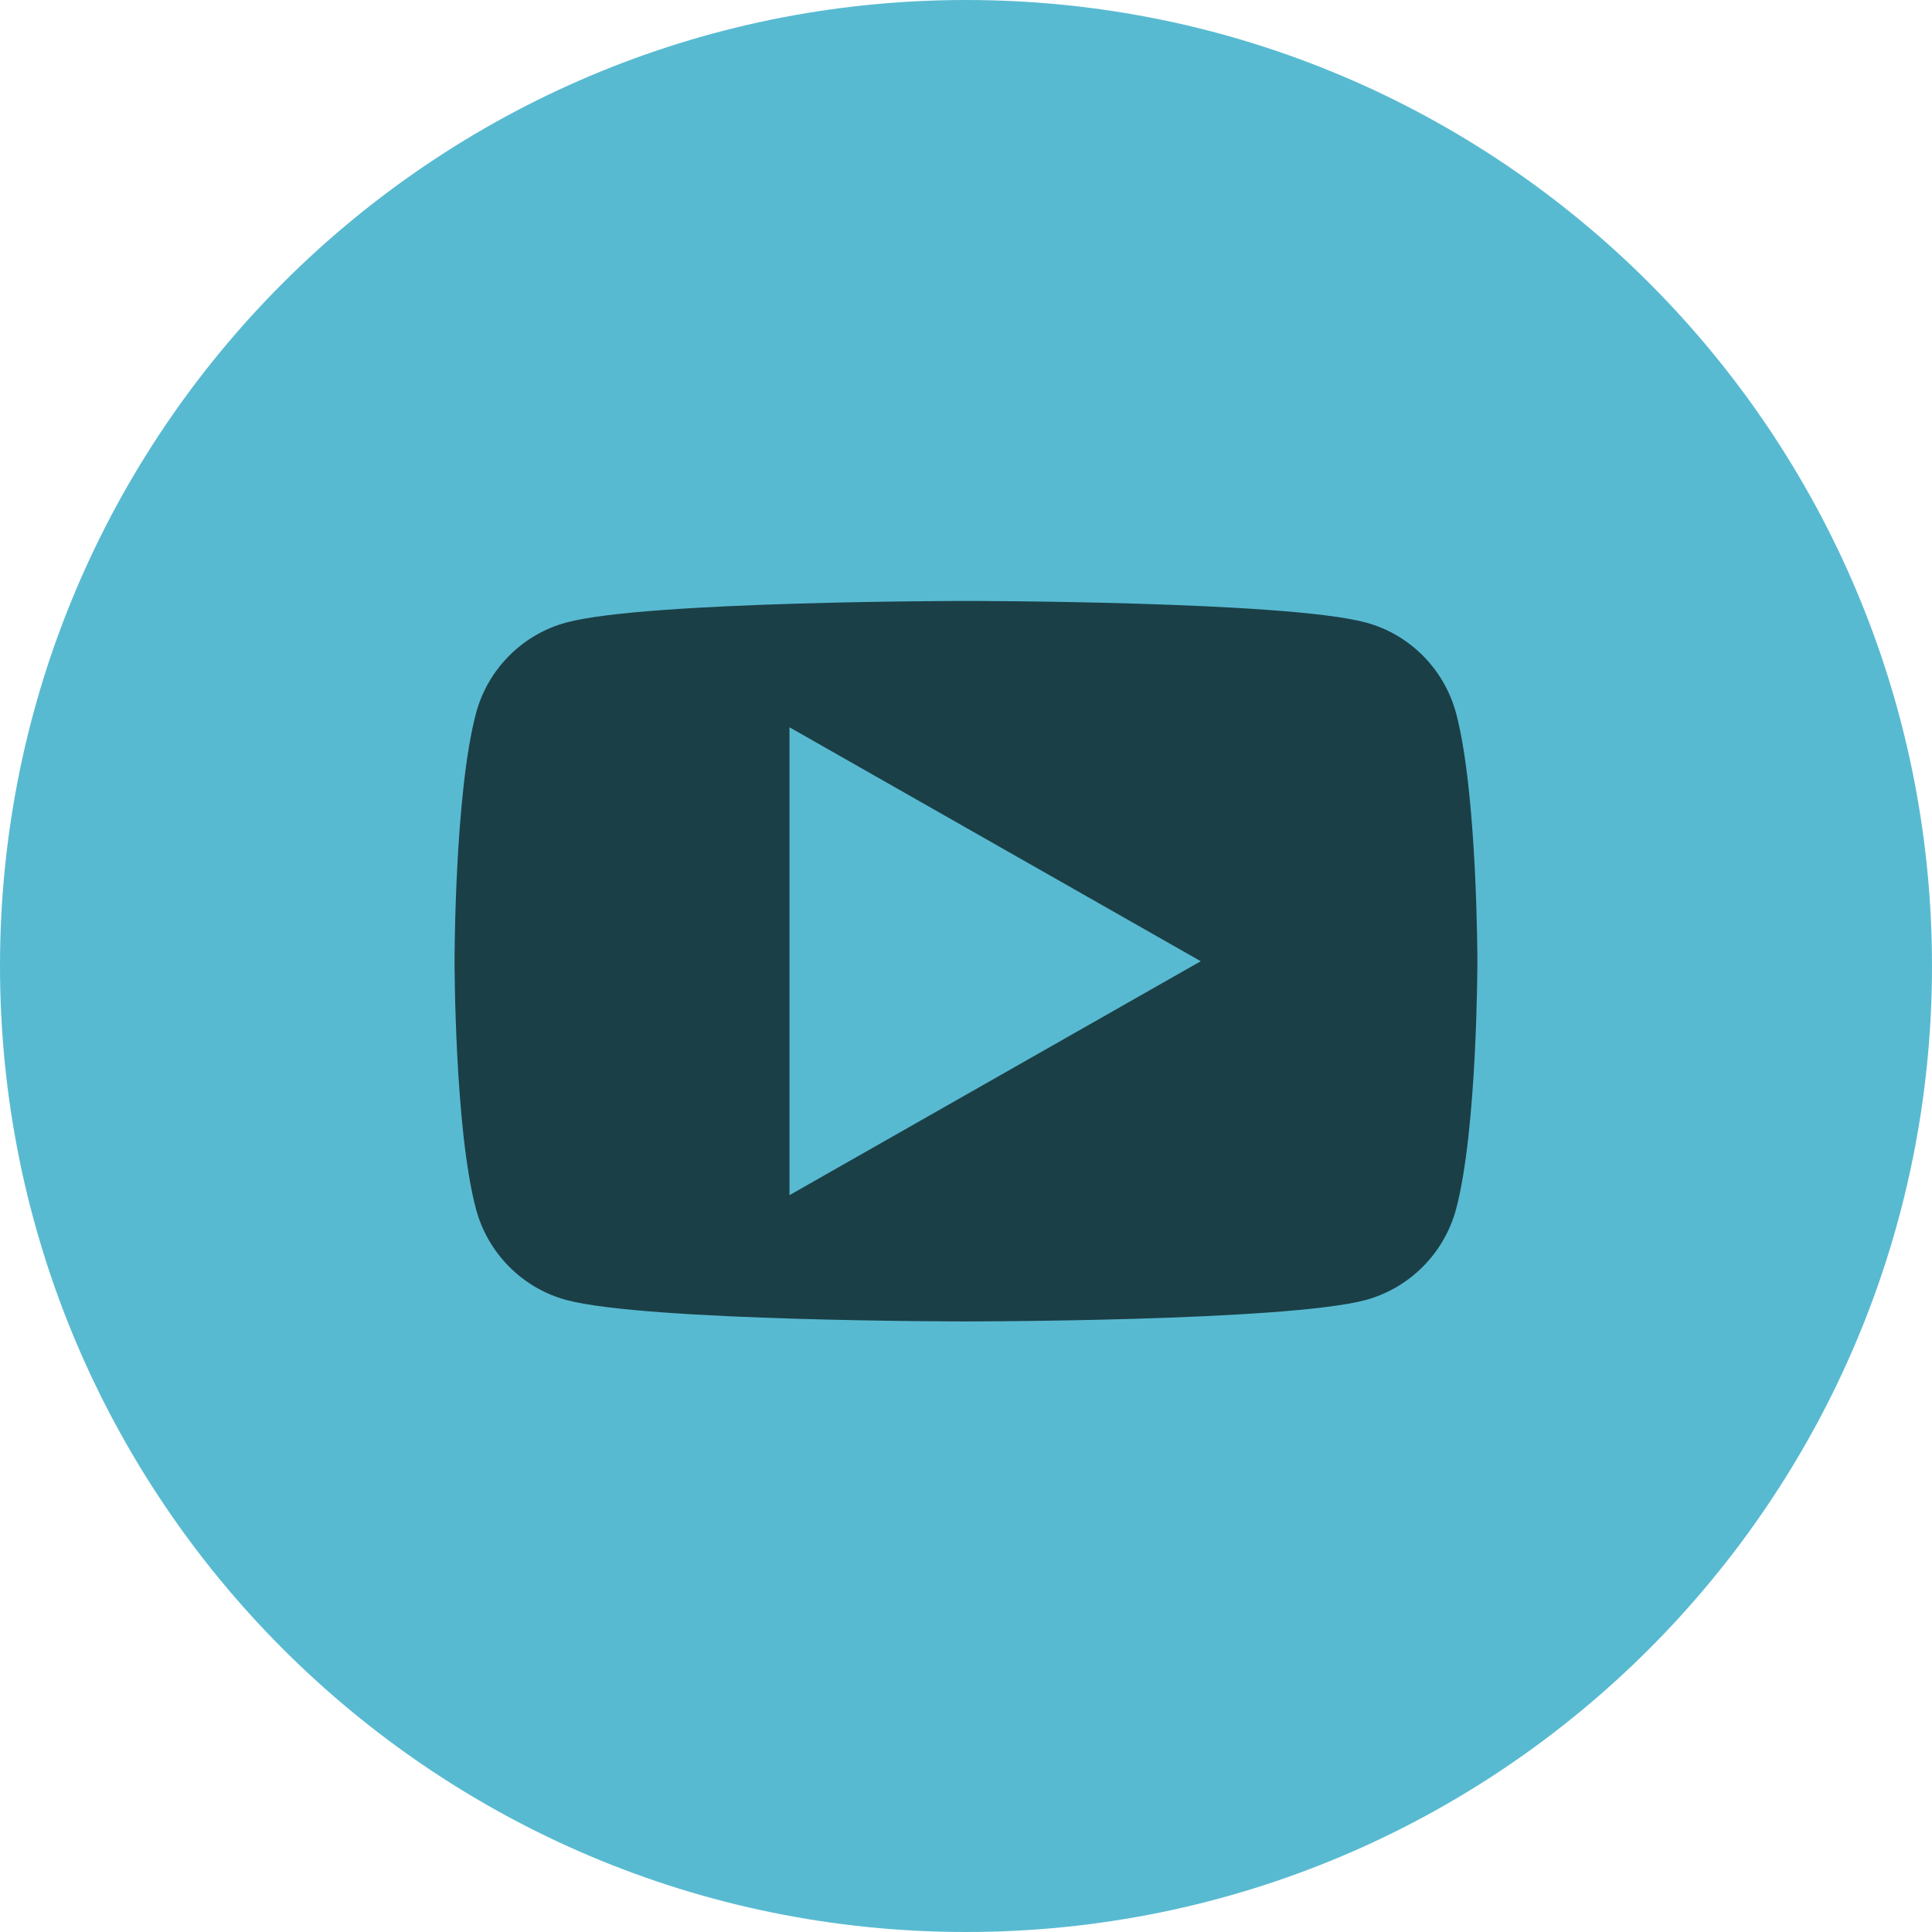
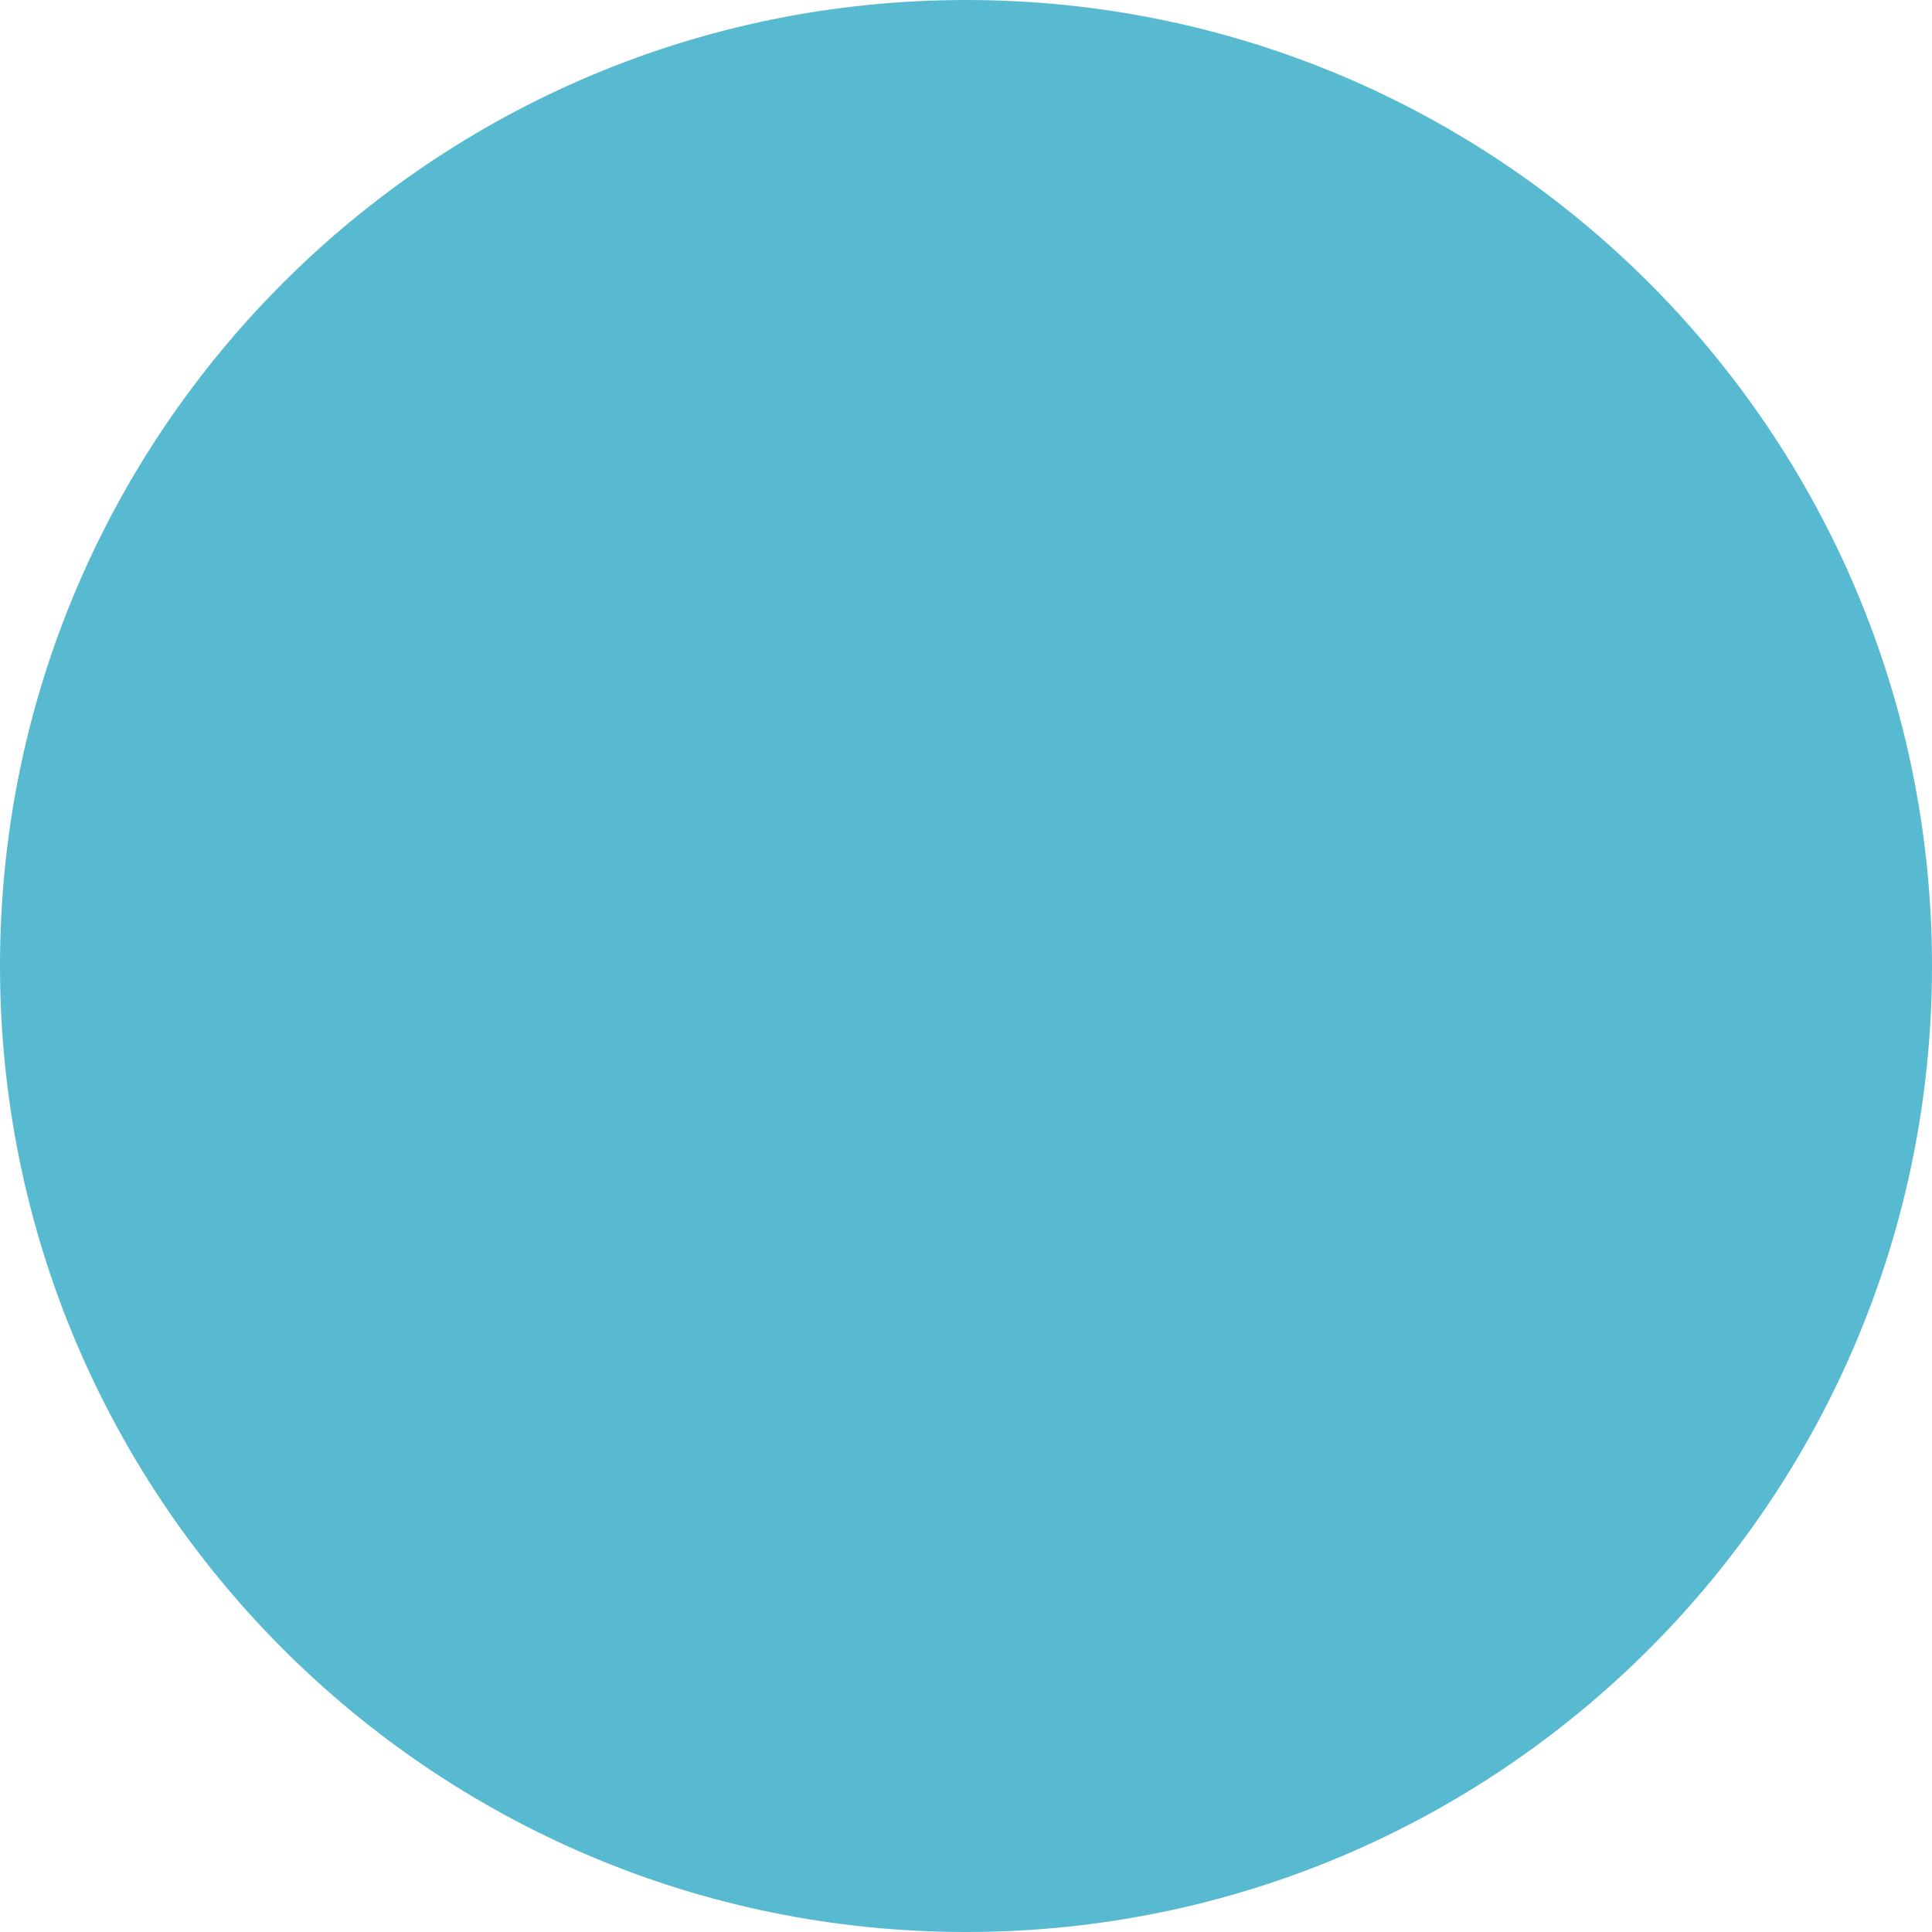
<svg xmlns="http://www.w3.org/2000/svg" version="1.1" id="icon-youtube" x="0px" y="0px" width="36px" height="36px" viewBox="0 0 36 36" enable-background="new 0 0 36 36" xml:space="preserve">
  <path fill="#58BAD1" d="M18.001,36C27.943,36,36,27.939,36,17.998C36,8.059,27.943,0,18.001,0C8.061,0,0,8.059,0,17.998  C0,27.939,8.061,36,18.001,36" />
-   <path fill="#1B3F47" d="M27.133,13.293c-0.221-0.825-0.865-1.475-1.686-1.694c-1.486-0.401-7.446-0.401-7.446-0.401  s-5.96,0-7.446,0.401c-0.82,0.22-1.466,0.869-1.686,1.694C8.47,14.791,8.47,17.911,8.47,17.911s0,3.122,0.399,4.616  c0.22,0.826,0.865,1.476,1.686,1.697c1.486,0.399,7.446,0.399,7.446,0.399s5.96,0,7.446-0.399c0.82-0.224,1.465-0.871,1.686-1.697  c0.396-1.494,0.396-4.616,0.396-4.616S27.529,14.791,27.133,13.293 M14.711,22.27v-8.718l7.663,4.359L14.711,22.27z" />
</svg>